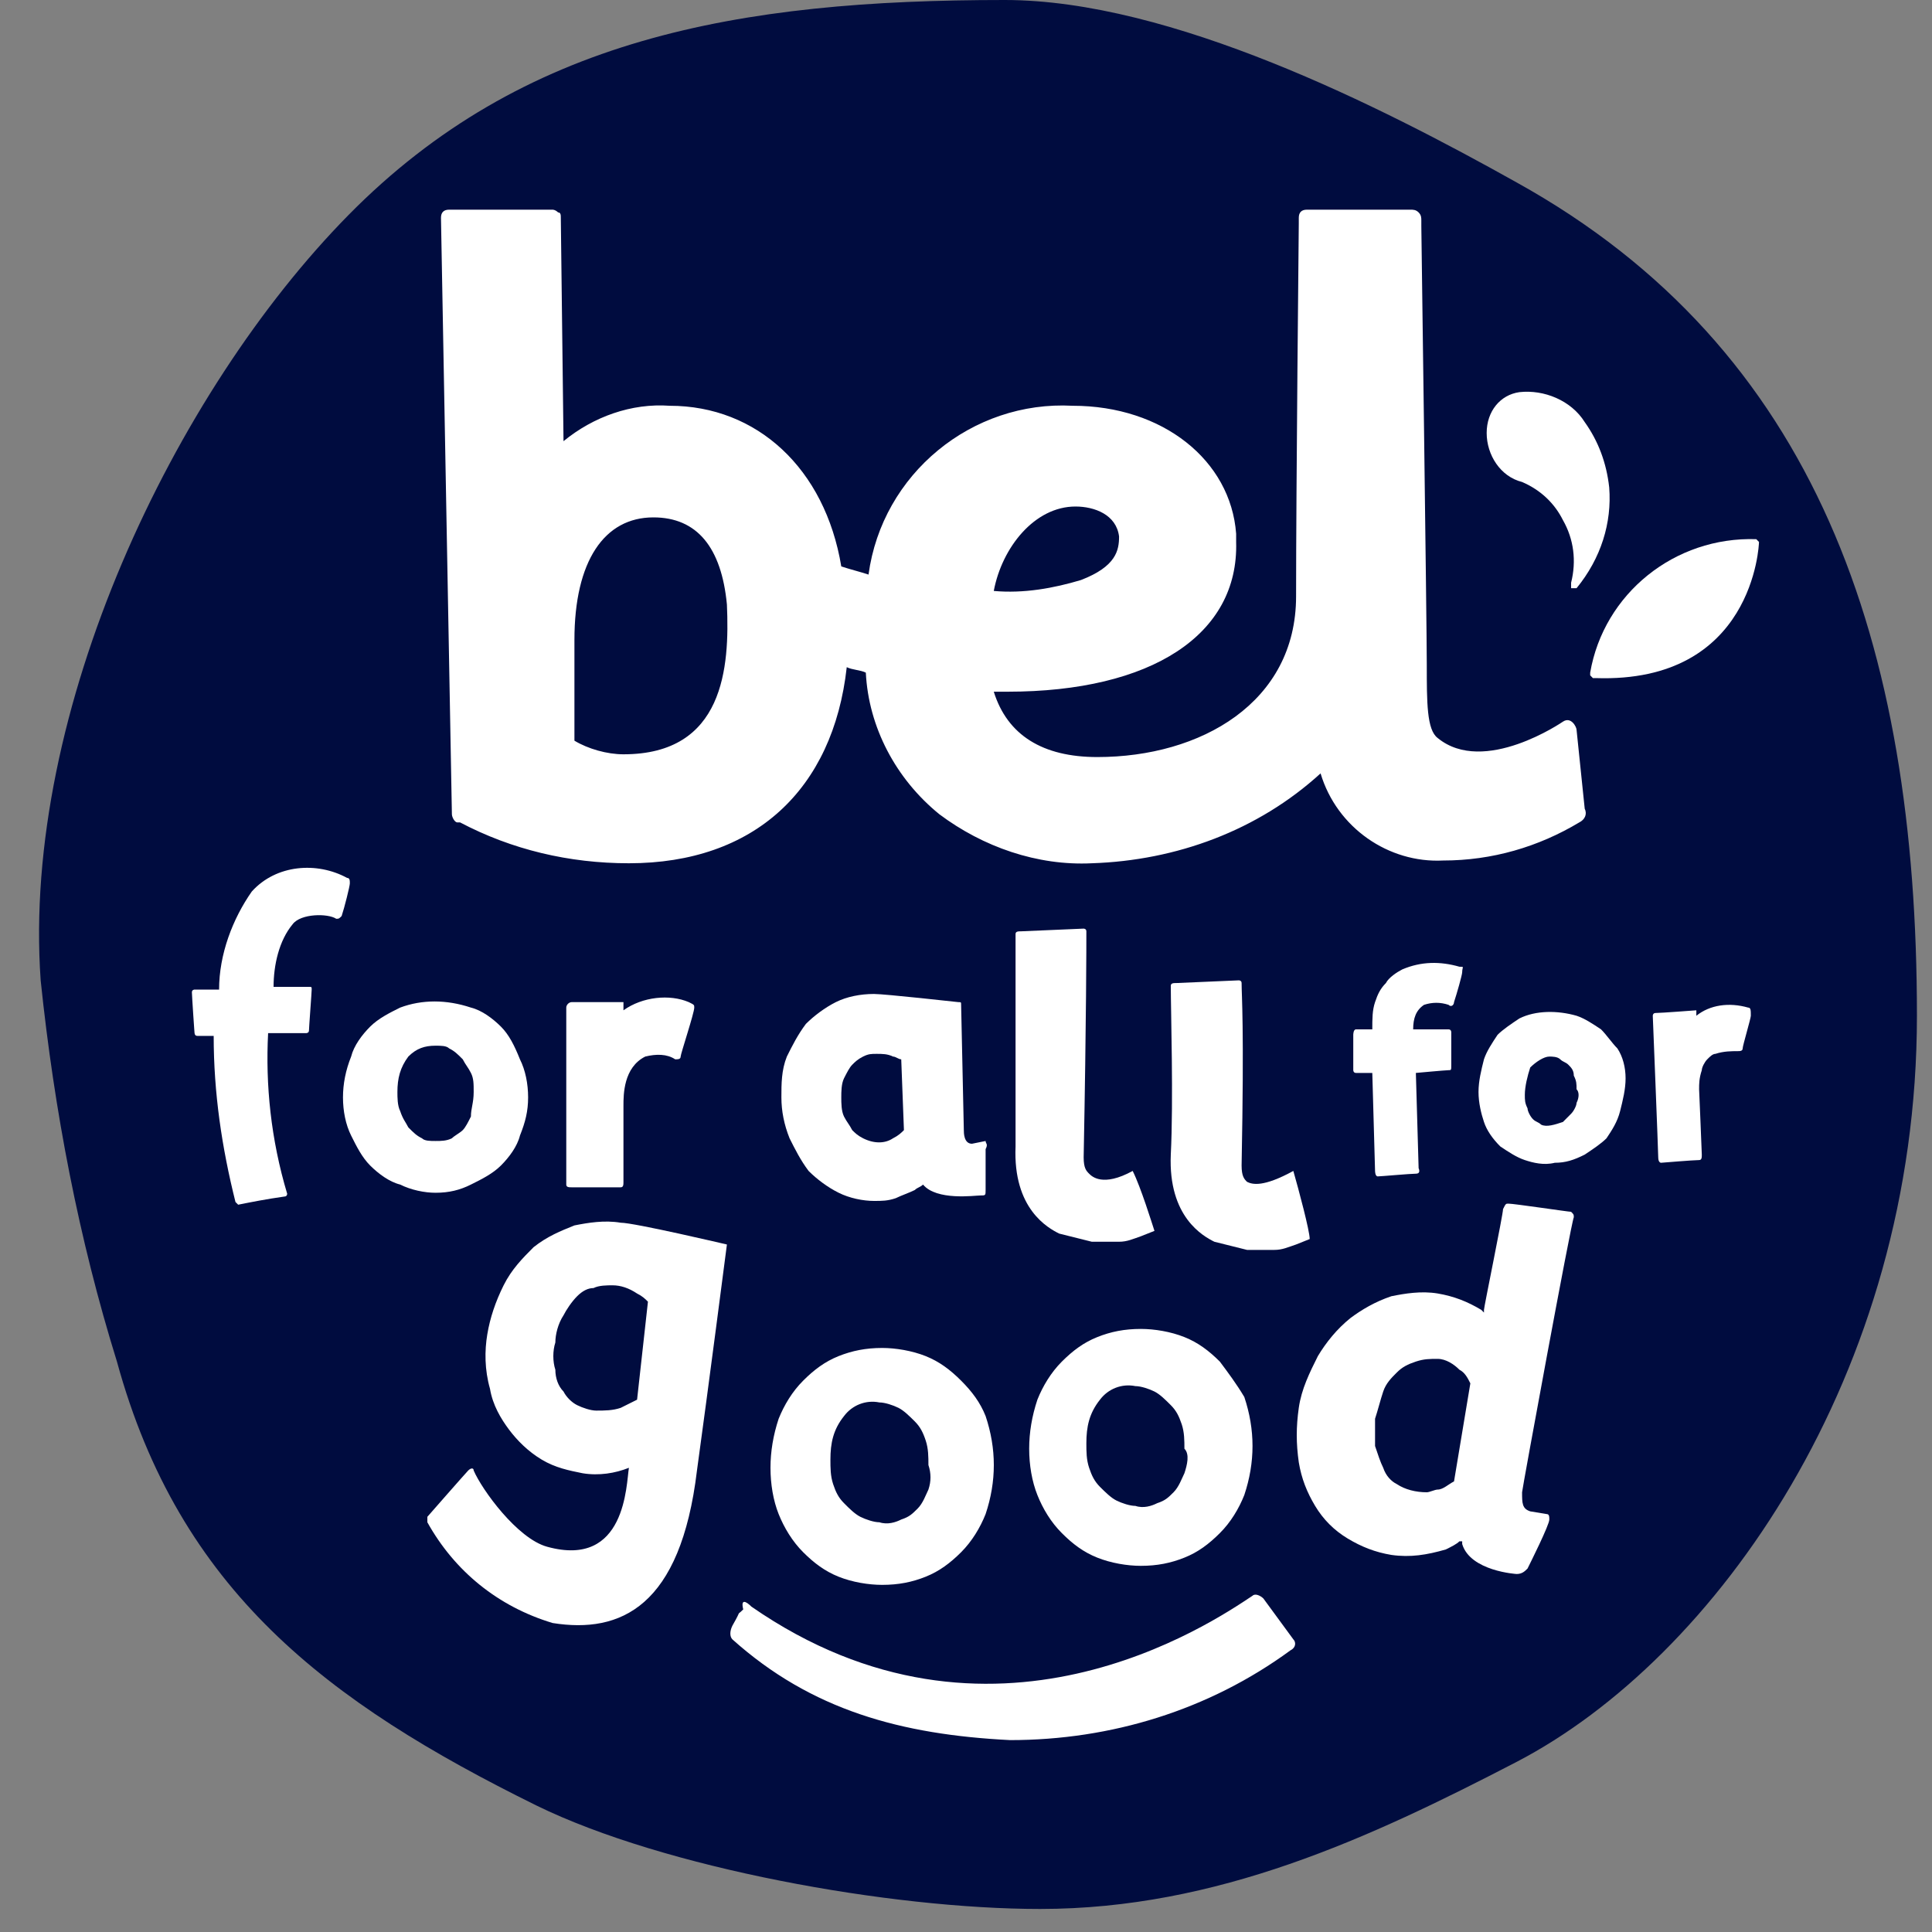
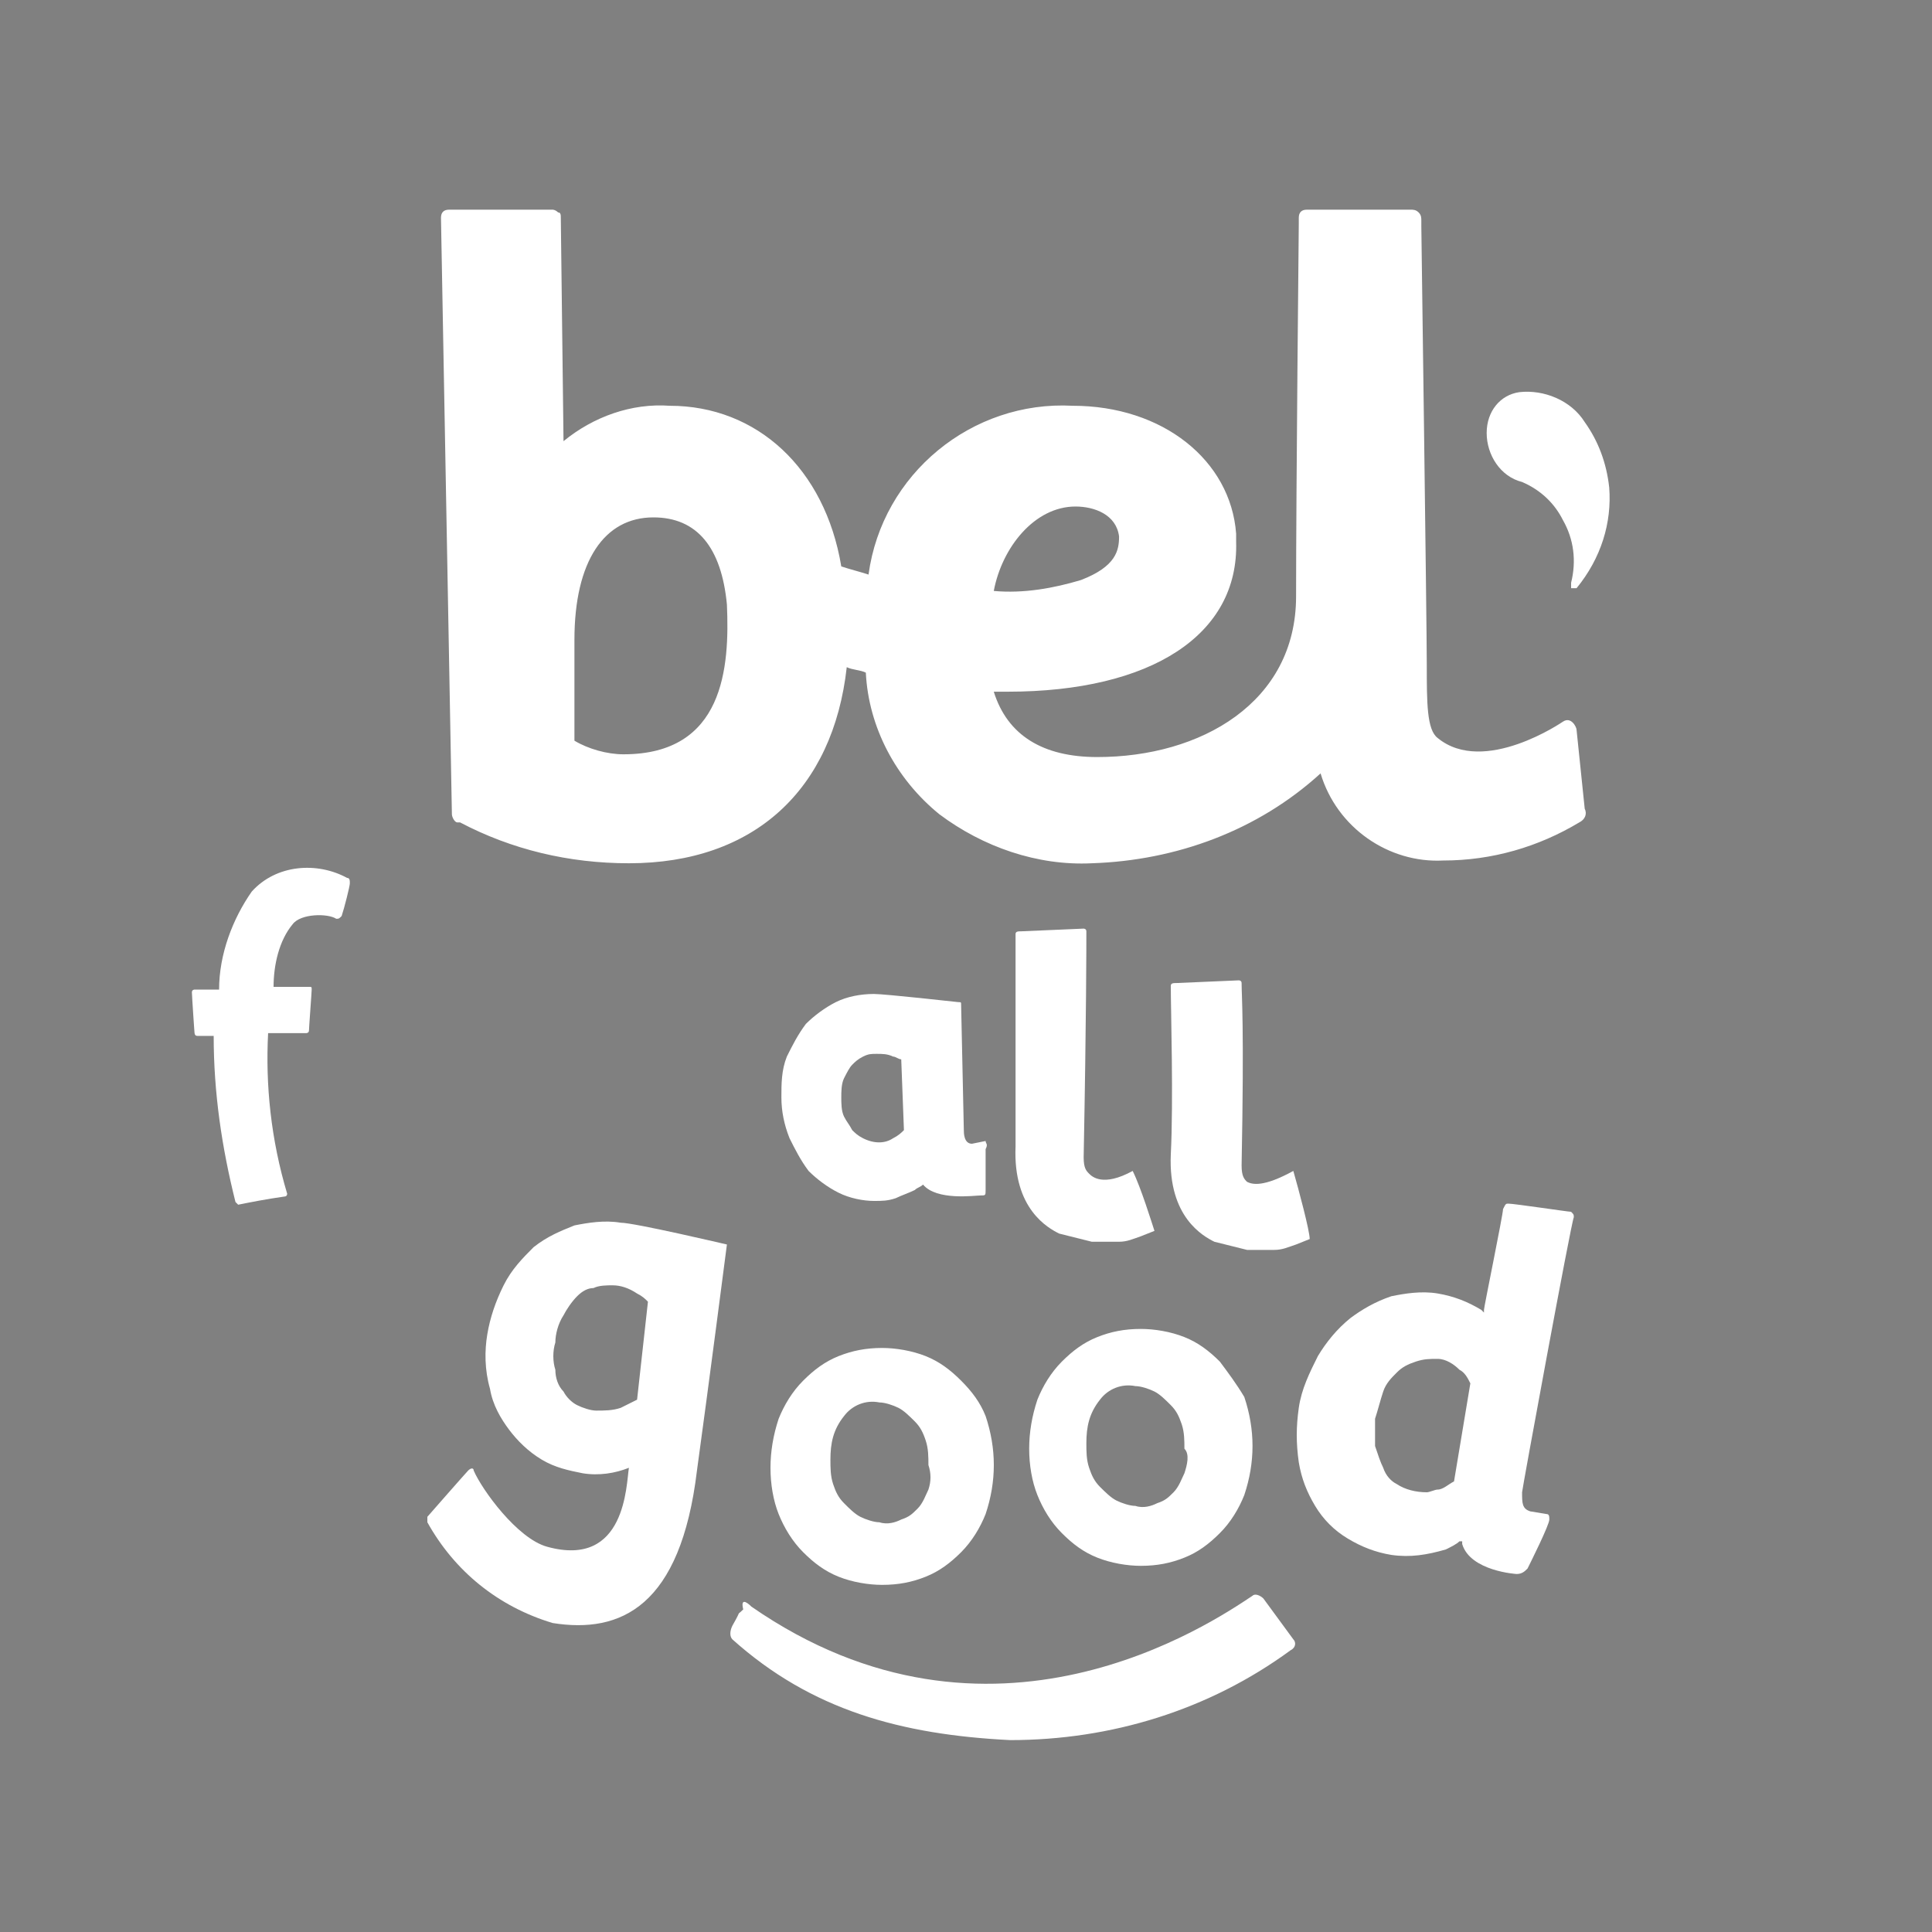
<svg xmlns="http://www.w3.org/2000/svg" width="40" height="40" viewBox="0 0 40 40" fill="none">
  <rect x="0" y="0" width="40" height="40" fill="#808080" stroke="none" />
-   <path d="M31.4 3.777C28.581 2.199 24.24 0 20.801 0C15.276 0 10.822 0.789 7.213 4.454C3.605 8.119 0.448 14.715 0.842 20.297C1.124 23.003 1.632 25.653 2.421 28.19C3.718 32.926 6.762 35.238 11.104 37.38C13.753 38.677 18.433 39.523 21.534 39.523C25.199 39.523 28.356 38.057 31.4 36.478C35.516 34.336 39.688 28.472 39.688 21.03C39.688 13.306 37.602 7.217 31.4 3.777Z" fill="#000C3F" />
  <path d="M32.641 15.11C32.641 15.053 32.528 14.828 32.359 14.941C32.359 14.941 30.724 16.068 29.765 15.279C29.54 15.11 29.54 14.546 29.54 13.757C29.54 12.967 29.427 4.68 29.427 4.68V4.567C29.427 4.51 29.427 4.454 29.371 4.398C29.314 4.341 29.258 4.341 29.202 4.341H27.059C26.946 4.341 26.89 4.398 26.89 4.51V4.623C26.89 4.623 26.834 10.149 26.834 12.347C26.834 14.546 24.86 15.674 22.718 15.674C21.59 15.674 20.857 15.223 20.575 14.321H20.857C23.846 14.321 25.65 13.137 25.593 11.22V11.163C25.593 11.107 25.593 11.107 25.593 11.051C25.48 9.528 24.071 8.401 22.21 8.401C20.124 8.288 18.264 9.81 17.982 11.896C17.813 11.84 17.587 11.784 17.418 11.727C17.08 9.697 15.67 8.401 13.866 8.401C13.077 8.344 12.287 8.626 11.667 9.134L11.611 4.51C11.611 4.454 11.611 4.398 11.555 4.398C11.498 4.341 11.442 4.341 11.442 4.341H9.299C9.187 4.341 9.13 4.398 9.13 4.51L9.356 16.858C9.356 16.914 9.412 17.027 9.469 17.027H9.525C10.596 17.591 11.78 17.873 13.021 17.873C15.614 17.873 17.249 16.35 17.531 13.813C17.644 13.87 17.813 13.87 17.926 13.926C17.982 15.053 18.546 16.125 19.448 16.858C20.35 17.534 21.477 17.929 22.605 17.873C24.353 17.816 26.044 17.196 27.341 16.012C27.679 17.14 28.751 17.873 29.878 17.816C30.893 17.816 31.852 17.534 32.697 17.027C32.81 16.971 32.866 16.858 32.81 16.745L32.641 15.11ZM12.908 15.617C12.569 15.617 12.175 15.505 11.893 15.335C11.893 14.772 11.893 13.982 11.893 13.249C11.893 11.614 12.513 10.712 13.528 10.712C14.43 10.712 14.937 11.332 15.05 12.516C15.107 13.813 14.994 15.617 12.908 15.617ZM20.575 12.235C20.745 11.332 21.421 10.487 22.267 10.487C22.662 10.487 23.113 10.656 23.169 11.107C23.169 11.389 23.113 11.727 22.38 12.009C21.816 12.178 21.196 12.291 20.575 12.235Z" fill="white" />
  <path d="M33.317 10.092C33.261 9.585 33.092 9.134 32.81 8.739C32.528 8.288 31.964 8.062 31.457 8.119C31.062 8.175 30.78 8.513 30.78 8.965C30.78 9.416 31.062 9.867 31.513 9.979C31.908 10.149 32.19 10.43 32.359 10.769C32.584 11.163 32.641 11.614 32.528 12.065V12.178H32.641C33.148 11.558 33.374 10.825 33.317 10.092Z" fill="white" />
-   <path d="M36.418 11.22L36.362 11.163C34.67 11.107 33.205 12.291 32.923 13.926V13.982L32.979 14.039H33.035C36.306 14.151 36.418 11.276 36.418 11.22Z" fill="white" />
-   <path d="M12.908 20.917V20.748H11.836C11.78 20.748 11.724 20.804 11.724 20.861V24.525C11.724 24.582 11.78 24.582 11.836 24.582H12.851C12.908 24.582 12.908 24.525 12.908 24.469V22.89C12.908 22.665 12.908 22.101 13.359 21.875C13.584 21.819 13.81 21.819 13.979 21.932C14.035 21.932 14.092 21.932 14.092 21.875C14.092 21.819 14.374 20.973 14.374 20.861C14.374 20.804 14.374 20.804 14.261 20.748C13.866 20.579 13.302 20.635 12.908 20.917ZM10.371 21.255C10.201 21.086 9.976 20.917 9.75 20.861C9.243 20.692 8.736 20.692 8.285 20.861C8.059 20.973 7.834 21.086 7.664 21.255C7.495 21.424 7.326 21.65 7.27 21.875C7.157 22.157 7.101 22.439 7.101 22.721C7.101 23.003 7.157 23.285 7.27 23.511C7.382 23.736 7.495 23.962 7.664 24.131C7.834 24.3 8.059 24.469 8.285 24.525C8.51 24.638 8.792 24.695 9.017 24.695C9.299 24.695 9.525 24.638 9.75 24.525C9.976 24.413 10.201 24.3 10.371 24.131C10.54 23.962 10.709 23.736 10.765 23.511C10.878 23.229 10.934 23.003 10.934 22.721C10.934 22.439 10.878 22.157 10.765 21.932C10.652 21.65 10.54 21.424 10.371 21.255ZM9.75 23.116C9.694 23.229 9.638 23.341 9.581 23.398C9.525 23.454 9.412 23.511 9.356 23.567C9.243 23.623 9.13 23.623 9.017 23.623C8.905 23.623 8.792 23.623 8.736 23.567C8.623 23.511 8.566 23.454 8.454 23.341C8.397 23.229 8.341 23.172 8.285 23.003C8.228 22.89 8.228 22.721 8.228 22.608C8.228 22.326 8.285 22.101 8.454 21.875C8.623 21.706 8.792 21.65 9.017 21.65C9.13 21.65 9.243 21.65 9.299 21.706C9.412 21.763 9.469 21.819 9.581 21.932C9.638 22.045 9.694 22.101 9.75 22.214C9.807 22.326 9.807 22.439 9.807 22.608C9.807 22.834 9.75 22.947 9.75 23.116Z" fill="white" />
  <path d="M5.213 18.458C4.818 19.022 4.536 19.755 4.536 20.488H4.029C4.029 20.488 3.973 20.488 3.973 20.544C3.973 20.601 4.029 21.447 4.029 21.39C4.029 21.39 4.029 21.447 4.085 21.447H4.424C4.424 22.631 4.593 23.758 4.875 24.886L4.931 24.942C5.213 24.886 5.495 24.829 5.889 24.773C5.946 24.773 5.946 24.716 5.946 24.716C5.608 23.589 5.495 22.461 5.551 21.39H6.34C6.34 21.39 6.397 21.39 6.397 21.334C6.397 21.277 6.453 20.544 6.453 20.488C6.453 20.432 6.453 20.432 6.397 20.432C6.34 20.432 5.664 20.432 5.664 20.432C5.664 19.981 5.777 19.473 6.059 19.135C6.228 18.909 6.792 18.909 6.961 19.022C7.017 19.022 7.017 19.022 7.073 18.966C7.13 18.797 7.243 18.346 7.243 18.289C7.243 18.233 7.243 18.176 7.186 18.176C6.566 17.838 5.72 17.895 5.213 18.458Z" fill="white" />
  <path d="M23.451 24.243C22.831 24.582 22.605 24.356 22.549 24.3C22.492 24.243 22.436 24.187 22.436 23.962C22.492 21.03 22.492 19.564 22.492 19.282C22.492 19.226 22.436 19.226 22.436 19.226L21.139 19.282C21.083 19.282 21.026 19.282 21.026 19.338V23.736C20.97 25.033 21.703 25.427 21.929 25.54C22.154 25.596 22.38 25.653 22.605 25.709H23.169C23.338 25.709 23.451 25.653 23.62 25.596L23.902 25.484C23.846 25.315 23.62 24.582 23.451 24.243C23.507 24.243 23.507 24.243 23.451 24.243Z" fill="white" />
  <path d="M26.777 24.243C26.157 24.582 25.931 24.525 25.819 24.469C25.762 24.413 25.706 24.356 25.706 24.131C25.762 21.199 25.706 20.635 25.706 20.353C25.706 20.297 25.65 20.297 25.65 20.297L24.353 20.353C24.297 20.353 24.24 20.353 24.24 20.41C24.24 20.917 24.297 22.777 24.24 23.905C24.184 25.202 24.917 25.597 25.142 25.709L25.819 25.878H26.383C26.552 25.878 26.665 25.822 26.834 25.766L27.116 25.653C27.116 25.484 26.89 24.638 26.777 24.243Z" fill="white" />
  <path d="M20.406 23.623L20.124 23.68C19.955 23.68 19.955 23.454 19.955 23.398L19.899 20.804C19.899 20.748 19.899 20.748 19.842 20.748C19.842 20.748 18.32 20.579 18.095 20.579C17.813 20.579 17.531 20.635 17.305 20.748C17.08 20.861 16.854 21.03 16.685 21.199C16.516 21.424 16.403 21.65 16.291 21.875C16.178 22.157 16.178 22.439 16.178 22.721C16.178 23.003 16.234 23.285 16.347 23.567C16.46 23.792 16.572 24.018 16.741 24.243C16.911 24.413 17.136 24.582 17.362 24.694C17.587 24.807 17.869 24.864 18.095 24.864C18.264 24.864 18.377 24.864 18.546 24.807C18.659 24.751 18.828 24.694 18.94 24.638C18.997 24.582 19.053 24.582 19.11 24.525C19.391 24.864 20.181 24.751 20.294 24.751C20.406 24.751 20.406 24.751 20.406 24.638V23.792C20.463 23.68 20.406 23.68 20.406 23.623ZM18.715 23.398C18.659 23.454 18.602 23.51 18.489 23.567C18.32 23.68 18.095 23.68 17.869 23.567C17.756 23.51 17.7 23.454 17.644 23.398C17.587 23.285 17.531 23.229 17.474 23.116C17.418 23.003 17.418 22.834 17.418 22.721C17.418 22.608 17.418 22.439 17.474 22.326C17.531 22.214 17.587 22.101 17.644 22.045C17.7 21.988 17.756 21.932 17.869 21.875C17.982 21.819 18.038 21.819 18.151 21.819C18.264 21.819 18.377 21.819 18.489 21.875C18.546 21.875 18.602 21.932 18.659 21.932L18.715 23.398Z" fill="white" />
  <path d="M31.4 32.588C31.513 32.588 31.57 32.531 31.626 32.475C31.682 32.362 32.077 31.573 32.077 31.46C32.077 31.404 32.077 31.347 32.021 31.347L31.682 31.291C31.513 31.235 31.513 31.122 31.513 30.896C31.513 30.84 32.528 25.315 32.584 25.202C32.584 25.145 32.584 25.145 32.528 25.089C32.472 25.089 31.344 24.92 31.231 24.92C31.175 24.92 31.175 24.92 31.119 25.033C31.119 25.145 30.724 27.062 30.724 27.119V27.175L30.668 27.119C30.386 26.95 30.104 26.837 29.765 26.78C29.427 26.724 29.089 26.78 28.807 26.837C28.469 26.95 28.187 27.119 27.961 27.288C27.679 27.514 27.454 27.795 27.285 28.077C27.116 28.416 26.946 28.754 26.89 29.148C26.834 29.543 26.834 29.881 26.89 30.276C26.946 30.614 27.059 30.896 27.228 31.178C27.397 31.46 27.623 31.686 27.905 31.855C28.187 32.024 28.469 32.137 28.807 32.193C29.202 32.249 29.54 32.193 29.934 32.08C30.047 32.024 30.16 31.968 30.216 31.911H30.273V31.968C30.442 32.531 31.4 32.588 31.4 32.588ZM30.104 30.671C29.991 30.727 29.878 30.84 29.765 30.84C29.709 30.84 29.596 30.896 29.54 30.896C29.314 30.896 29.089 30.84 28.92 30.727C28.807 30.671 28.694 30.558 28.638 30.389C28.581 30.276 28.525 30.107 28.469 29.938C28.469 29.769 28.469 29.543 28.469 29.374C28.525 29.205 28.581 28.979 28.638 28.81C28.694 28.641 28.807 28.528 28.92 28.416C29.032 28.303 29.145 28.246 29.314 28.19C29.483 28.134 29.596 28.134 29.765 28.134C29.935 28.134 30.104 28.246 30.216 28.359C30.329 28.416 30.386 28.528 30.442 28.641L30.104 30.671Z" fill="white" />
  <path d="M12.851 25.315C12.513 25.258 12.175 25.315 11.893 25.371C11.611 25.484 11.329 25.597 11.047 25.822C10.822 26.048 10.596 26.273 10.427 26.611C10.258 26.95 10.145 27.288 10.089 27.626C10.032 27.965 10.032 28.359 10.145 28.754C10.201 29.092 10.371 29.374 10.54 29.6C10.709 29.825 10.934 30.051 11.216 30.22C11.498 30.389 11.78 30.445 12.062 30.502C12.4 30.558 12.739 30.502 13.021 30.389C12.964 30.727 12.964 32.475 11.329 32.024C10.709 31.855 9.976 30.84 9.807 30.445C9.807 30.389 9.75 30.389 9.694 30.445C9.638 30.502 8.848 31.404 8.848 31.404V31.517C9.412 32.531 10.314 33.264 11.442 33.603C12.851 33.828 14.092 33.264 14.43 30.445C14.656 28.81 15.05 25.766 15.05 25.766C15.05 25.766 13.133 25.315 12.851 25.315ZM13.19 28.979C13.077 29.036 12.964 29.092 12.851 29.148C12.682 29.205 12.513 29.205 12.344 29.205C12.231 29.205 12.062 29.148 11.949 29.092C11.836 29.036 11.724 28.923 11.667 28.81C11.555 28.698 11.498 28.528 11.498 28.359C11.442 28.19 11.442 27.965 11.498 27.795C11.498 27.626 11.555 27.401 11.667 27.232C11.724 27.119 11.836 26.95 11.949 26.837C12.062 26.724 12.175 26.668 12.288 26.668C12.4 26.611 12.569 26.611 12.682 26.611C12.851 26.611 13.021 26.668 13.19 26.781C13.302 26.837 13.359 26.893 13.415 26.95L13.19 28.979ZM19.899 28.585C19.673 28.359 19.448 28.19 19.166 28.077C18.884 27.965 18.546 27.908 18.264 27.908C17.926 27.908 17.644 27.965 17.362 28.077C17.08 28.19 16.854 28.359 16.629 28.585C16.403 28.81 16.234 29.092 16.121 29.374C16.009 29.712 15.952 30.051 15.952 30.389C15.952 30.727 16.009 31.066 16.121 31.347C16.234 31.629 16.403 31.911 16.629 32.137C16.854 32.362 17.08 32.531 17.362 32.644C17.644 32.757 17.982 32.813 18.264 32.813C18.602 32.813 18.884 32.757 19.166 32.644C19.448 32.531 19.673 32.362 19.899 32.137C20.124 31.911 20.294 31.629 20.406 31.347C20.519 31.009 20.576 30.671 20.576 30.332C20.576 29.994 20.519 29.656 20.406 29.318C20.294 29.036 20.124 28.81 19.899 28.585ZM19.222 30.84C19.166 30.953 19.11 31.122 18.997 31.235C18.884 31.347 18.828 31.404 18.659 31.46C18.546 31.517 18.377 31.573 18.207 31.517C18.095 31.517 17.926 31.46 17.813 31.404C17.7 31.347 17.587 31.235 17.475 31.122C17.362 31.009 17.305 30.896 17.249 30.727C17.193 30.558 17.193 30.389 17.193 30.22C17.193 29.881 17.249 29.6 17.475 29.318C17.644 29.092 17.926 28.979 18.207 29.036C18.32 29.036 18.489 29.092 18.602 29.148C18.715 29.205 18.828 29.318 18.941 29.43C19.053 29.543 19.11 29.656 19.166 29.825C19.222 29.994 19.222 30.163 19.222 30.332C19.279 30.502 19.279 30.671 19.222 30.84ZM25.255 28.19C25.029 27.965 24.804 27.795 24.522 27.683C24.24 27.57 23.902 27.514 23.62 27.514C23.282 27.514 23 27.57 22.718 27.683C22.436 27.795 22.21 27.965 21.985 28.19C21.759 28.416 21.59 28.698 21.478 28.979C21.365 29.318 21.308 29.656 21.308 29.994C21.308 30.332 21.365 30.671 21.478 30.953C21.59 31.235 21.759 31.517 21.985 31.742C22.21 31.968 22.436 32.137 22.718 32.249C23 32.362 23.338 32.419 23.62 32.419C23.958 32.419 24.24 32.362 24.522 32.249C24.804 32.137 25.029 31.968 25.255 31.742C25.481 31.517 25.65 31.235 25.762 30.953C25.875 30.614 25.932 30.276 25.932 29.938C25.932 29.6 25.875 29.261 25.762 28.923C25.593 28.641 25.424 28.416 25.255 28.19ZM24.522 30.502C24.466 30.614 24.409 30.784 24.297 30.896C24.184 31.009 24.127 31.066 23.958 31.122C23.846 31.178 23.676 31.235 23.507 31.178C23.395 31.178 23.225 31.122 23.113 31.066C23 31.009 22.887 30.896 22.774 30.784C22.662 30.671 22.605 30.558 22.549 30.389C22.492 30.22 22.492 30.051 22.492 29.881C22.492 29.543 22.549 29.261 22.774 28.979C22.943 28.754 23.225 28.641 23.507 28.698C23.62 28.698 23.789 28.754 23.902 28.81C24.015 28.867 24.127 28.979 24.24 29.092C24.353 29.205 24.409 29.318 24.466 29.487C24.522 29.656 24.522 29.825 24.522 29.994C24.635 30.107 24.578 30.332 24.522 30.502Z" fill="white" />
-   <path d="M29.483 20.804C29.653 20.748 29.822 20.748 29.991 20.804C30.047 20.861 30.104 20.804 30.104 20.748C30.16 20.579 30.273 20.184 30.273 20.128C30.273 20.015 30.329 20.015 30.216 20.015C29.822 19.902 29.427 19.902 29.032 20.071C28.92 20.128 28.75 20.241 28.694 20.353C28.581 20.466 28.525 20.579 28.469 20.748C28.412 20.917 28.412 21.086 28.412 21.312C28.412 21.312 28.187 21.312 28.074 21.312C28.018 21.312 28.018 21.424 28.018 21.424V22.157C28.018 22.157 28.018 22.214 28.074 22.214H28.412L28.469 24.243C28.469 24.243 28.469 24.356 28.525 24.356C28.581 24.356 29.202 24.3 29.314 24.3C29.427 24.3 29.371 24.187 29.371 24.187L29.314 22.214C29.314 22.214 29.934 22.157 29.991 22.157C30.047 22.157 30.047 22.157 30.047 22.045C30.047 21.988 30.047 21.368 30.047 21.368C30.047 21.368 30.047 21.312 29.991 21.312C29.934 21.312 29.258 21.312 29.258 21.312C29.258 21.086 29.314 20.917 29.483 20.804ZM33.148 21.312C32.979 21.199 32.81 21.086 32.641 21.03C32.246 20.917 31.795 20.917 31.457 21.086C31.288 21.199 31.119 21.312 31.006 21.424C30.893 21.594 30.78 21.763 30.724 21.932C30.667 22.157 30.611 22.383 30.611 22.608C30.611 22.834 30.667 23.059 30.724 23.229C30.78 23.398 30.893 23.567 31.062 23.736C31.231 23.849 31.4 23.962 31.57 24.018C31.739 24.074 31.964 24.131 32.19 24.074C32.415 24.074 32.584 24.018 32.81 23.905C32.979 23.792 33.148 23.68 33.261 23.567C33.374 23.398 33.486 23.229 33.543 23.003C33.599 22.778 33.656 22.552 33.656 22.326C33.656 22.101 33.599 21.875 33.486 21.706C33.374 21.594 33.261 21.424 33.148 21.312ZM32.641 22.834C32.641 22.89 32.584 23.003 32.528 23.059C32.472 23.116 32.415 23.172 32.359 23.229C32.19 23.285 32.021 23.341 31.908 23.285C31.851 23.229 31.795 23.229 31.739 23.172C31.682 23.116 31.626 23.003 31.626 22.947C31.57 22.834 31.57 22.778 31.57 22.665C31.57 22.496 31.626 22.27 31.682 22.101C31.795 21.988 31.964 21.875 32.077 21.875C32.133 21.875 32.246 21.875 32.303 21.932C32.359 21.988 32.415 21.988 32.472 22.045C32.528 22.101 32.584 22.157 32.584 22.27C32.641 22.383 32.641 22.439 32.641 22.552C32.697 22.608 32.697 22.721 32.641 22.834ZM36.193 20.861C35.798 20.748 35.403 20.804 35.121 21.03V20.917C35.121 20.917 34.389 20.973 34.276 20.973C34.219 20.973 34.219 21.03 34.219 21.03C34.219 21.03 34.332 23.849 34.332 23.962C34.332 24.074 34.389 24.074 34.389 24.074C34.389 24.074 35.065 24.018 35.178 24.018C35.234 24.018 35.234 23.962 35.234 23.905C35.234 23.849 35.178 22.552 35.178 22.552C35.178 22.439 35.178 22.326 35.234 22.157C35.234 22.101 35.291 21.988 35.347 21.932C35.403 21.875 35.46 21.819 35.516 21.819C35.685 21.763 35.854 21.763 35.967 21.763C36.024 21.763 36.08 21.763 36.08 21.706C36.08 21.65 36.249 21.086 36.249 21.03C36.249 20.917 36.249 20.861 36.193 20.861Z" fill="white" />
  <path d="M15.558 33.264C20.519 36.703 25.086 33.602 25.931 33.039C25.988 32.982 26.101 33.039 26.157 33.095L26.777 33.941C26.834 33.997 26.834 34.11 26.721 34.166C25.029 35.407 23 36.027 20.914 36.027C18.659 35.914 16.798 35.407 15.163 33.941C15.107 33.884 15.107 33.772 15.163 33.659C15.388 33.264 15.219 33.49 15.388 33.321C15.332 33.095 15.445 33.151 15.558 33.264Z" fill="white" />
</svg>